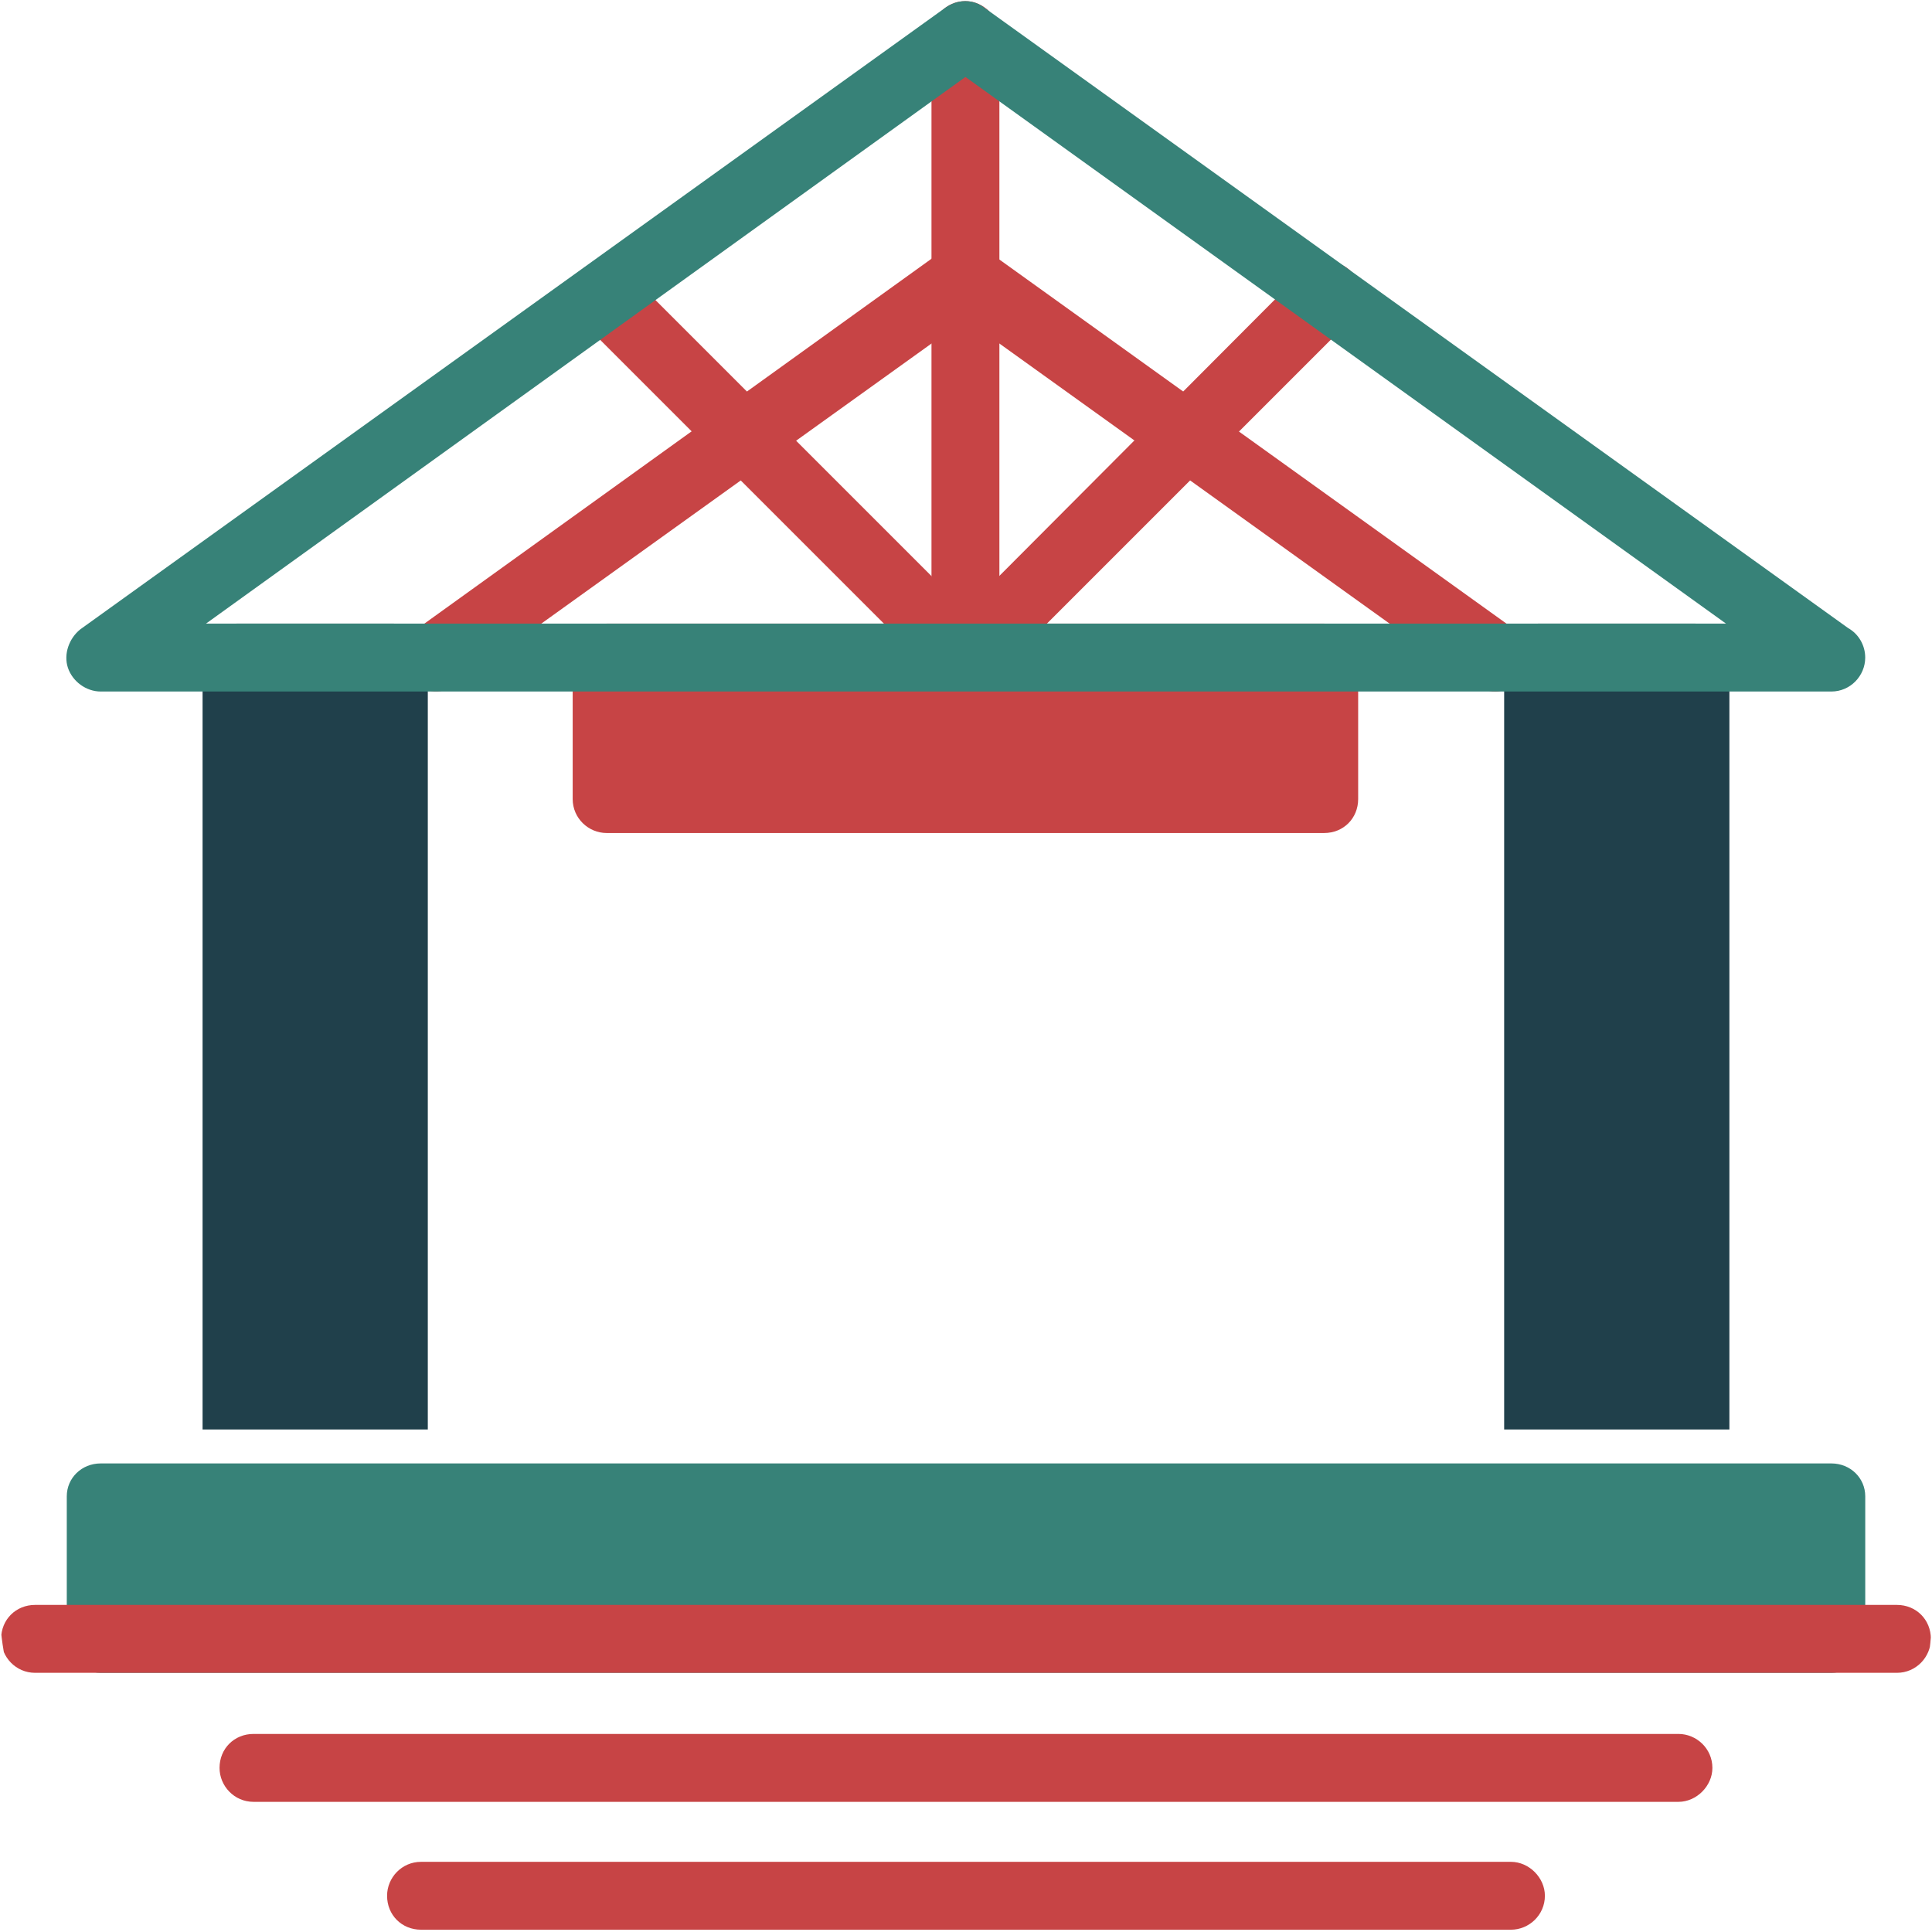
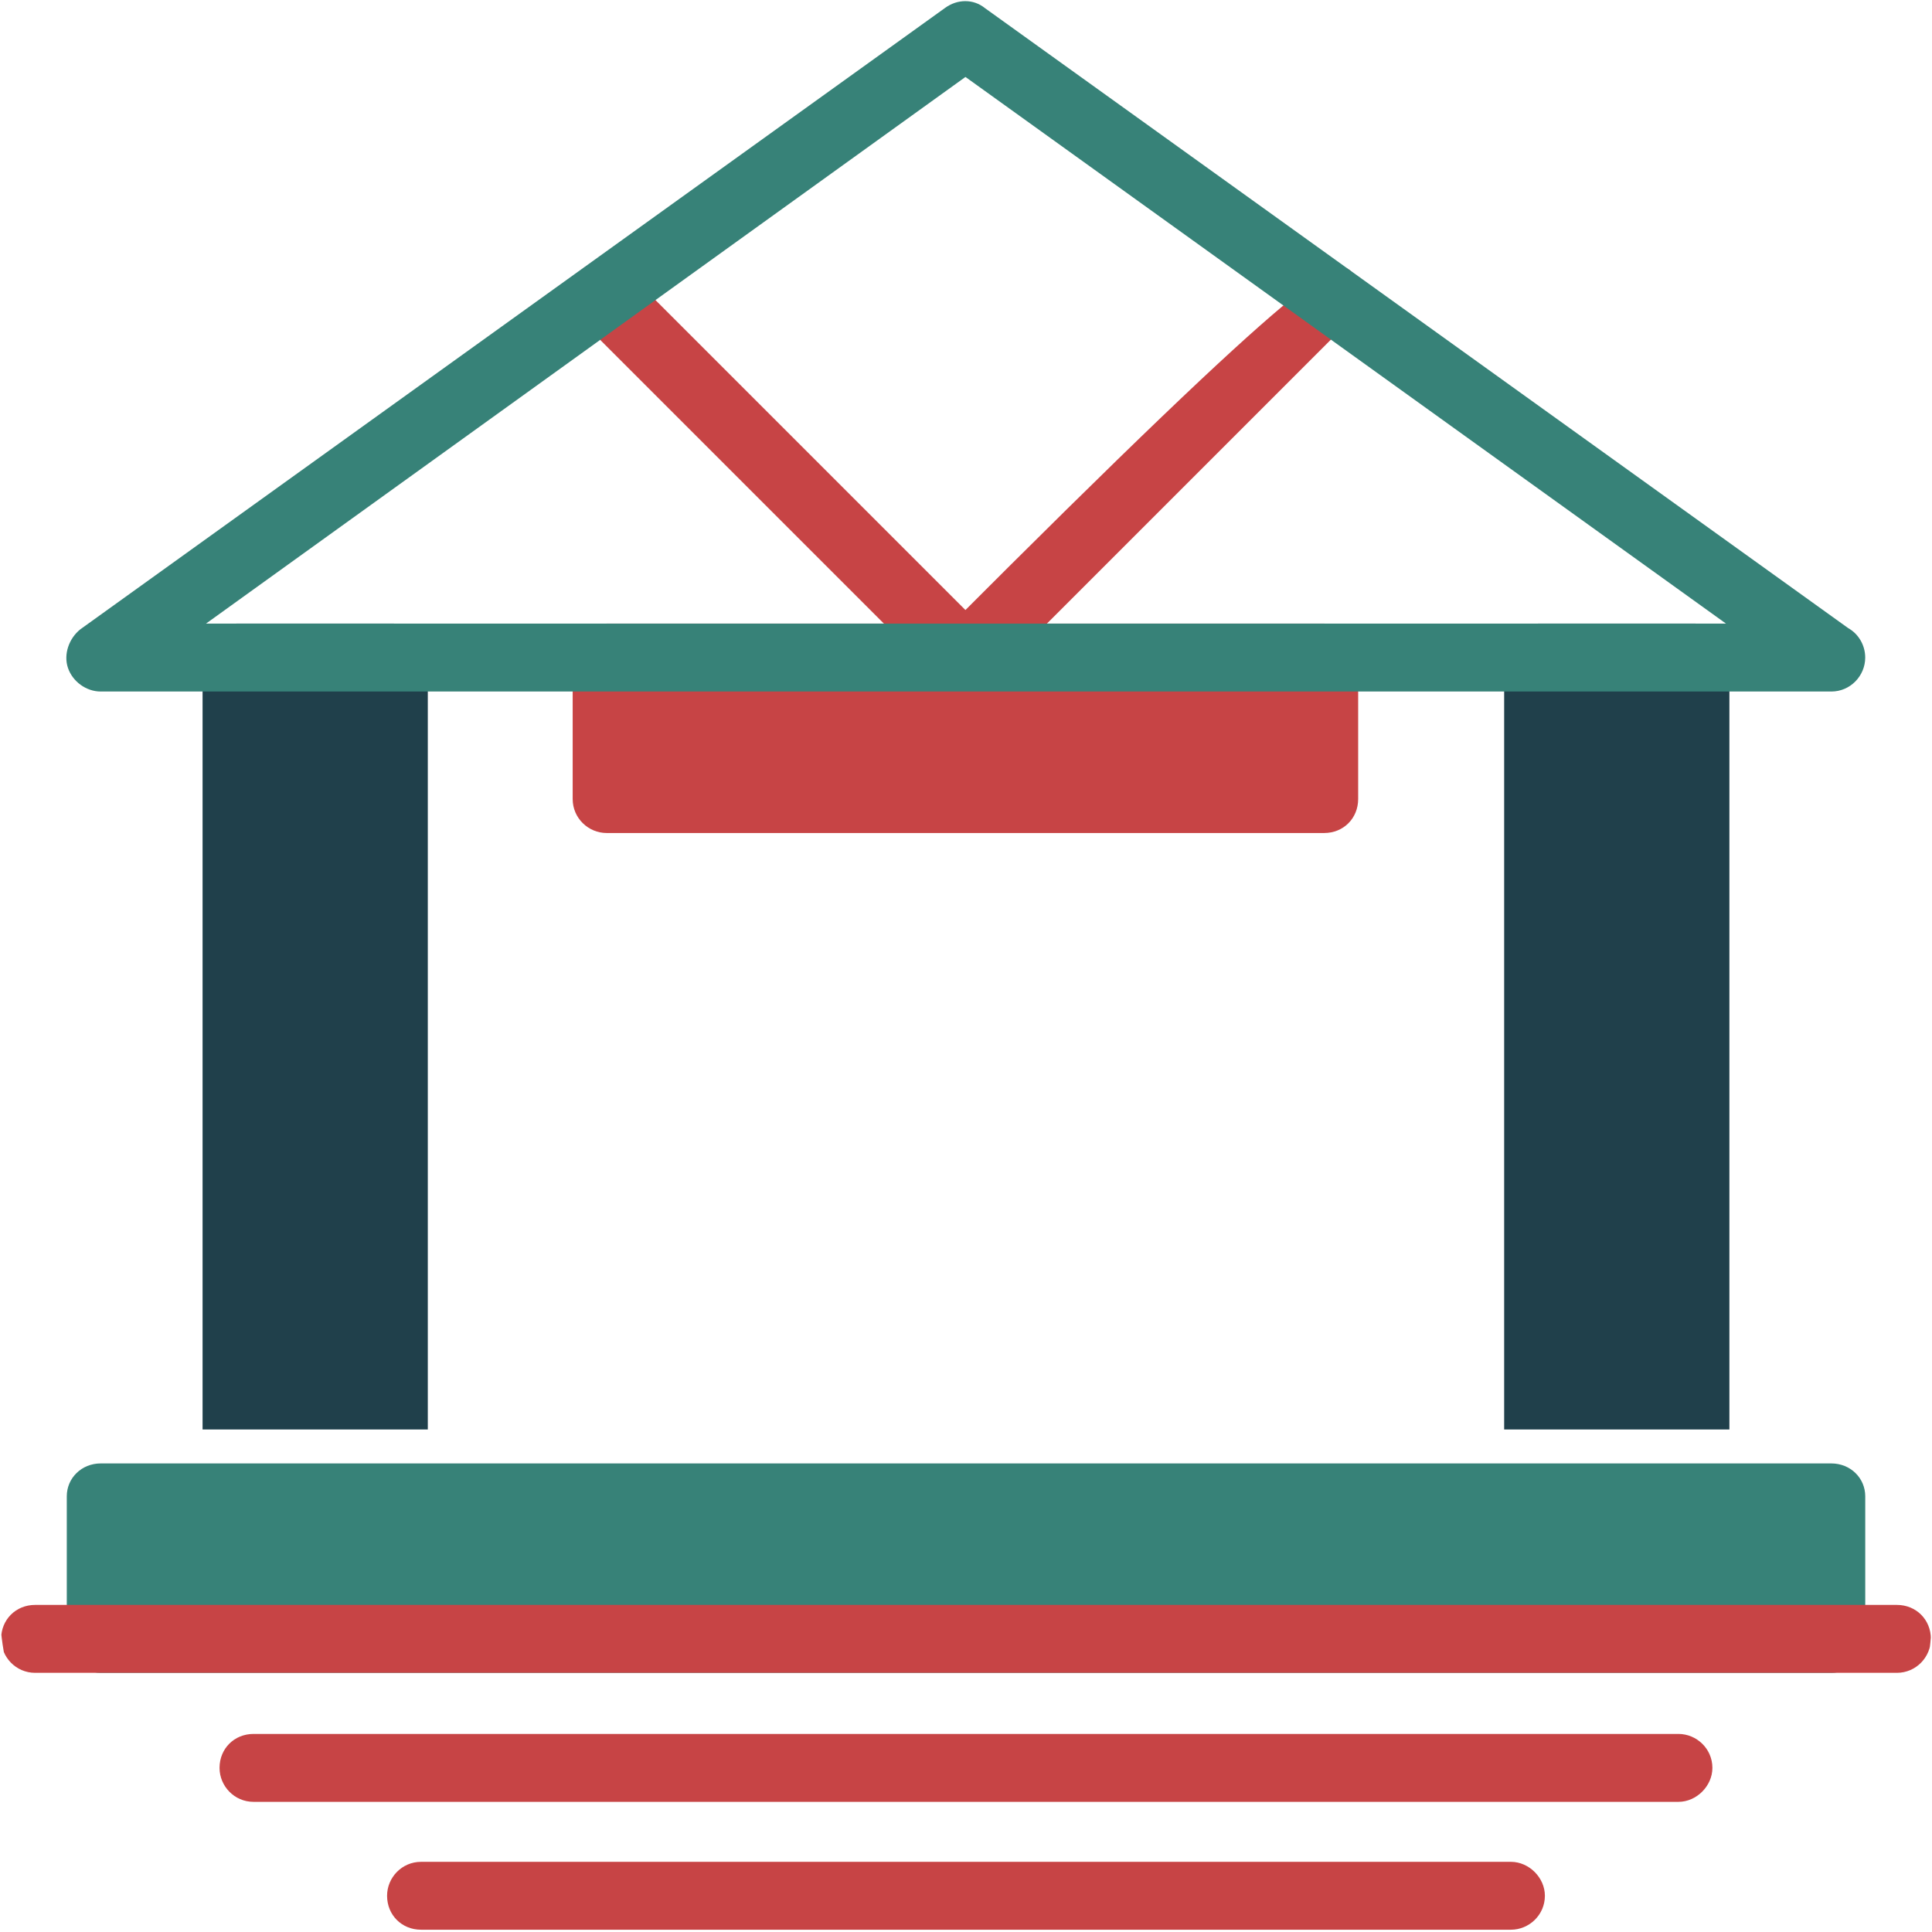
<svg xmlns="http://www.w3.org/2000/svg" width="60" height="60" viewBox="0 0 60 60" fill="none">
  <g clip-path="url(#clip0_3875_7058)">
    <path fill-rule="evenodd" clip-rule="evenodd" d="M52.126 55.958H7.873C7.275 55.958 6.818 55.465 6.818 54.903C6.818 54.306 7.275 53.849 7.873 53.849H52.126C52.688 53.849 53.18 54.306 53.18 54.903C53.18 55.465 52.688 55.958 52.126 55.958ZM46.924 59.929H13.075C12.477 59.929 12.021 59.472 12.021 58.875C12.021 58.313 12.477 57.821 13.075 57.821H46.924C47.486 57.821 47.978 58.313 47.978 58.875C47.978 59.472 47.486 59.929 46.924 59.929Z" fill="#C74445" />
    <path fill-rule="evenodd" clip-rule="evenodd" d="M56.872 51.951H3.129C2.531 51.951 2.074 51.459 2.074 50.896V46.468C2.074 45.905 2.531 45.448 3.129 45.448H56.872C57.47 45.448 57.927 45.905 57.927 46.468V50.896C57.927 51.459 57.47 51.951 56.872 51.951Z" fill="#378278" />
-     <path fill-rule="evenodd" clip-rule="evenodd" d="M29.982 21.476C29.385 21.476 28.928 20.984 28.928 20.422V1.09C28.928 0.527 29.385 0.035 29.982 0.035C30.545 0.035 31.037 0.527 31.037 1.09V20.422C31.037 20.984 30.545 21.476 29.982 21.476Z" fill="#C74445" />
    <path fill-rule="evenodd" clip-rule="evenodd" d="M29.982 21.476C29.701 21.476 29.42 21.37 29.244 21.16L17.996 9.912C17.574 9.525 17.574 8.857 17.996 8.435C18.418 8.014 19.086 8.014 19.472 8.435L30.72 19.683C31.142 20.07 31.142 20.738 30.72 21.16C30.509 21.37 30.228 21.476 29.982 21.476Z" fill="#C74445" />
-     <path fill-rule="evenodd" clip-rule="evenodd" d="M29.982 21.476C29.701 21.476 29.42 21.37 29.244 21.16C28.822 20.738 28.822 20.07 29.244 19.683L40.457 8.435C40.879 8.014 41.546 8.014 41.968 8.435C42.39 8.822 42.39 9.49 41.968 9.912L30.72 21.16C30.509 21.37 30.228 21.476 29.982 21.476Z" fill="#C74445" />
-     <path fill-rule="evenodd" clip-rule="evenodd" d="M46.433 21.476C46.222 21.476 46.011 21.405 45.8 21.265L29.983 9.912L14.166 21.265C13.674 21.616 13.041 21.511 12.689 21.019C12.338 20.562 12.443 19.894 12.935 19.543L29.35 7.732C29.737 7.486 30.229 7.486 30.58 7.732L47.03 19.543C47.522 19.894 47.628 20.562 47.276 21.019C47.066 21.3 46.749 21.476 46.433 21.476Z" fill="#C74445" />
+     <path fill-rule="evenodd" clip-rule="evenodd" d="M29.982 21.476C29.701 21.476 29.42 21.37 29.244 21.16C28.822 20.738 28.822 20.07 29.244 19.683C40.879 8.014 41.546 8.014 41.968 8.435C42.39 8.822 42.39 9.49 41.968 9.912L30.72 21.16C30.509 21.37 30.228 21.476 29.982 21.476Z" fill="#C74445" />
    <path fill-rule="evenodd" clip-rule="evenodd" d="M6.291 44.394V20.422C6.291 19.824 6.748 19.367 7.346 19.367H12.231C12.794 19.367 13.286 19.824 13.286 20.422V44.394H6.291ZM46.713 44.394V20.422C46.713 19.824 47.17 19.367 47.767 19.367H52.653C53.251 19.367 53.708 19.824 53.708 20.422V44.394H46.713Z" fill="#20404B" />
    <path fill-rule="evenodd" clip-rule="evenodd" d="M41.124 25.87H18.84C18.277 25.87 17.785 25.413 17.785 24.815V20.422C17.785 19.824 18.277 19.367 18.84 19.367H41.124C41.722 19.367 42.179 19.824 42.179 20.422V24.815C42.179 25.413 41.722 25.87 41.124 25.87Z" fill="#C74445" />
    <path fill-rule="evenodd" clip-rule="evenodd" d="M56.872 21.476H3.128C2.671 21.476 2.25 21.16 2.109 20.738C1.968 20.316 2.144 19.824 2.496 19.543L29.35 0.246C29.736 -0.035 30.229 -0.035 30.58 0.246L57.399 19.508C57.715 19.684 57.926 20.035 57.926 20.422C57.926 20.984 57.469 21.476 56.872 21.476ZM6.397 19.367H53.603L29.983 2.39L6.397 19.367Z" fill="#378278" />
    <path fill-rule="evenodd" clip-rule="evenodd" d="M58.91 51.951H1.09C0.492 51.951 0.035 51.459 0.035 50.896C0.035 50.299 0.492 49.842 1.09 49.842H58.91C59.508 49.842 59.965 50.299 59.965 50.896C59.965 51.459 59.508 51.951 58.91 51.951Z" fill="#C74445" />
  </g>
  <defs>
    <clipPath id="clip0_3875_7058">
      <rect width="60" height="60" rx="10" fill="white" />
    </clipPath>
  </defs>
</svg>